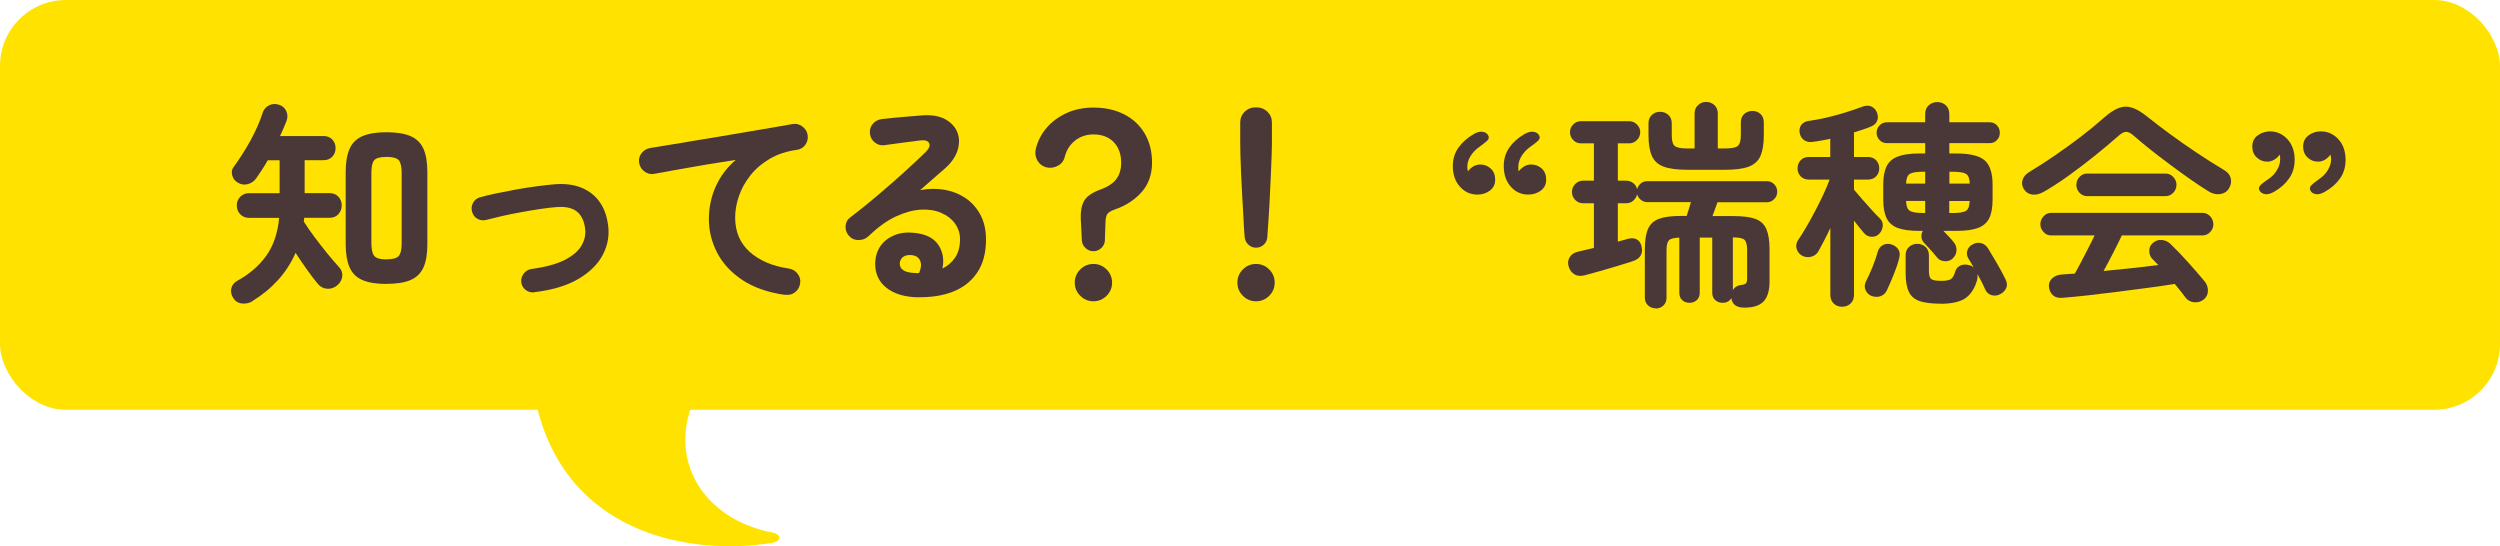
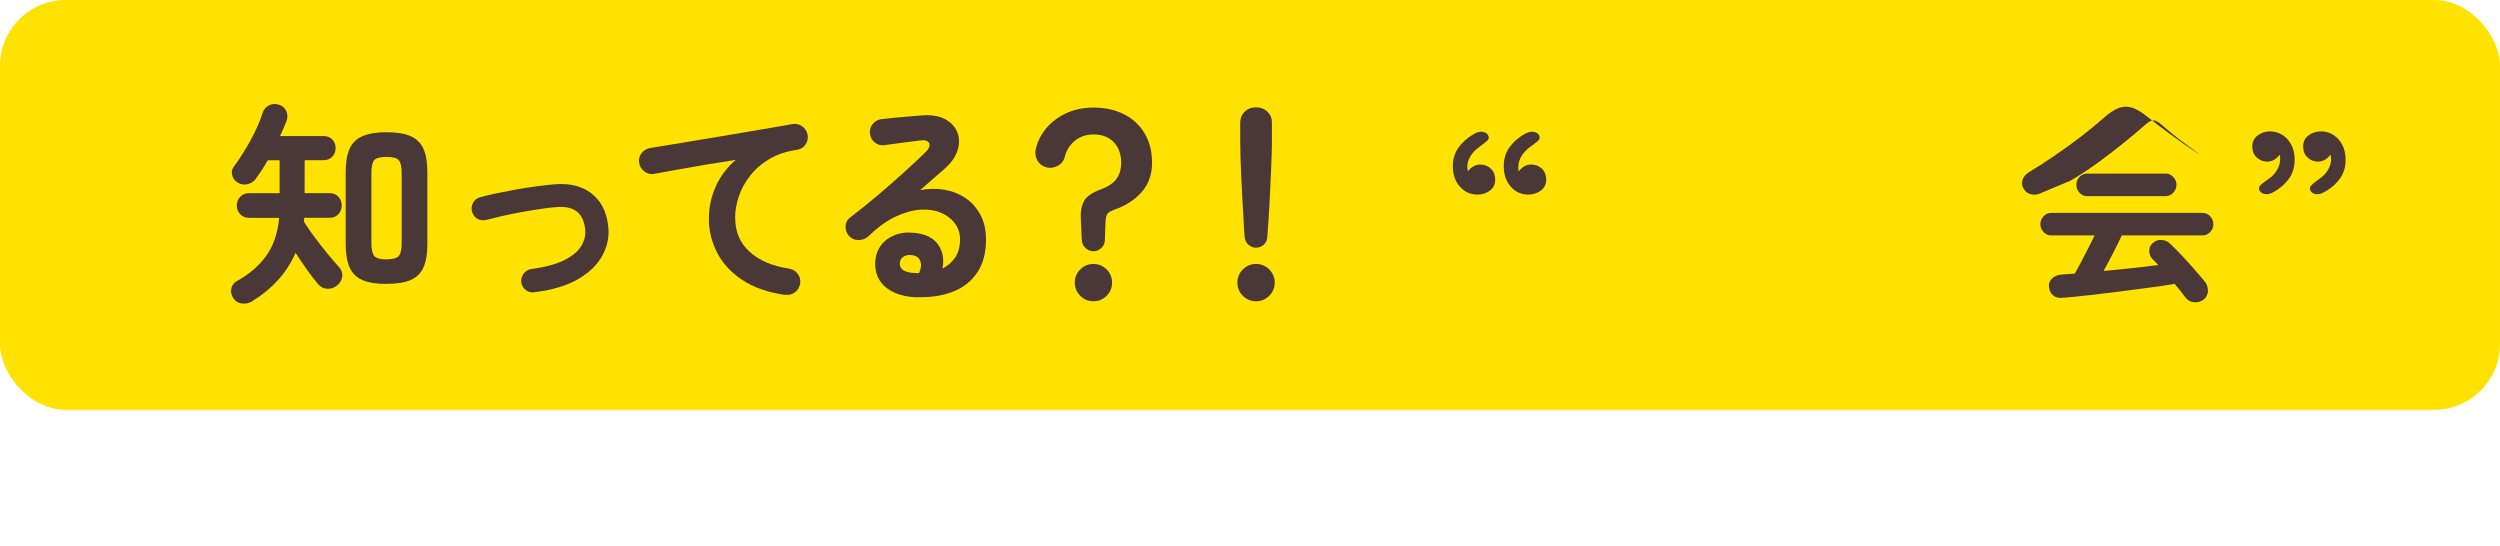
<svg xmlns="http://www.w3.org/2000/svg" id="_レイヤー_2" data-name="レイヤー 2" viewBox="0 0 341.63 74.64">
  <defs>
    <style>
      .cls-1 {
        fill: #ffe200;
      }

      .cls-2 {
        fill: #4a3838;
      }
    </style>
  </defs>
  <g id="_レイアウト" data-name="レイアウト">
    <g>
      <rect class="cls-1" x="0" width="341.63" height="56" rx="9" ry="9" />
      <g>
        <path class="cls-2" d="M34.49,41.17c-.44.26-.92.36-1.44.3-.52-.06-.92-.32-1.2-.78-.26-.42-.34-.85-.24-1.29.1-.44.37-.78.81-1.02,1.66-.92,2.98-2.06,3.96-3.42.98-1.36,1.57-3.09,1.77-5.19h-4.11c-.5,0-.91-.17-1.22-.5-.31-.33-.46-.72-.46-1.19s.15-.85.46-1.18c.31-.33.71-.5,1.22-.5h4.17v-4.5h-1.62c-.26.46-.53.91-.81,1.33-.28.43-.55.82-.81,1.19-.28.38-.66.63-1.14.75-.48.12-.94.04-1.38-.24-.36-.22-.6-.54-.72-.98-.12-.43-.05-.81.21-1.15.8-1.08,1.56-2.28,2.3-3.62.73-1.33,1.28-2.59,1.66-3.79.16-.46.45-.79.87-1s.87-.23,1.35-.08c.46.14.79.43.99.85.2.43.22.88.06,1.33-.14.34-.28.69-.43,1.05-.15.36-.31.71-.47,1.05h5.94c.5,0,.9.16,1.2.48.3.32.45.71.45,1.17s-.15.85-.45,1.17c-.3.32-.7.48-1.2.48h-2.58v4.5h3.39c.52,0,.93.17,1.23.5.3.33.45.73.45,1.18s-.15.85-.45,1.19-.71.5-1.23.5h-3.45c0,.08,0,.17-.02.25-.01.09-.03.18-.04.26.4.64.89,1.35,1.46,2.11.57.77,1.16,1.52,1.75,2.25.6.73,1.13,1.35,1.59,1.85.36.38.51.81.46,1.27-.05.47-.27.88-.65,1.21-.4.36-.86.52-1.38.5-.52-.03-.95-.24-1.29-.65-.44-.52-.93-1.16-1.47-1.92-.54-.76-1.07-1.54-1.59-2.34-.6,1.38-1.4,2.62-2.4,3.72-1,1.1-2.17,2.06-3.51,2.88ZM52.82,38.8c-1.36,0-2.45-.17-3.27-.52-.82-.35-1.41-.92-1.77-1.73-.36-.8-.54-1.87-.54-3.21v-9.81c0-1.34.18-2.41.54-3.21.36-.8.95-1.37,1.77-1.72.82-.35,1.91-.53,3.27-.53s2.47.18,3.28.53,1.4.93,1.76,1.72c.36.8.54,1.87.54,3.21v9.84c0,1.34-.18,2.41-.54,3.19-.36.79-.95,1.36-1.76,1.71-.81.35-1.91.52-3.28.52ZM52.82,35.44c.84,0,1.4-.15,1.67-.46.27-.31.4-.9.4-1.75v-9.57c0-.88-.14-1.47-.4-1.77-.27-.3-.83-.45-1.67-.45s-1.42.15-1.68.45c-.26.3-.39.89-.39,1.77v9.54c0,.86.13,1.45.39,1.77.26.32.82.48,1.68.48Z" />
        <path class="cls-2" d="M73.03,39.94c-.44.06-.84-.04-1.19-.31-.35-.27-.55-.62-.61-1.06-.04-.44.07-.83.34-1.19.27-.35.62-.56,1.06-.62,1.9-.26,3.41-.67,4.52-1.23,1.11-.56,1.88-1.22,2.32-1.98.44-.76.6-1.55.48-2.37-.14-1.06-.53-1.83-1.17-2.31-.64-.48-1.55-.67-2.73-.57-.64.04-1.39.13-2.23.26-.85.13-1.73.27-2.62.44-.9.16-1.76.33-2.58.52-.82.19-1.53.37-2.13.52-.44.12-.85.08-1.23-.13-.38-.21-.63-.54-.75-.98-.12-.42-.08-.83.14-1.22.21-.39.53-.65.97-.76.64-.18,1.4-.36,2.27-.54.87-.18,1.78-.35,2.73-.53.95-.17,1.88-.31,2.79-.43.91-.12,1.71-.21,2.41-.27,2.02-.16,3.67.25,4.95,1.21,1.28.97,2.05,2.39,2.31,4.25.22,1.42,0,2.79-.66,4.09-.66,1.31-1.77,2.43-3.33,3.36-1.56.93-3.58,1.54-6.06,1.84Z" />
        <path class="cls-2" d="M107.28,40.3c-2.36-.34-4.31-1.02-5.85-2.05-1.54-1.03-2.69-2.27-3.44-3.74-.75-1.46-1.12-2.98-1.12-4.56s.31-3.09.95-4.49c.63-1.39,1.53-2.59,2.72-3.61-1.2.18-2.48.39-3.84.61-1.36.23-2.68.46-3.96.69-1.28.23-2.4.43-3.36.61-.48.08-.92-.03-1.32-.33-.4-.3-.64-.69-.72-1.17-.08-.5.03-.94.33-1.33s.7-.62,1.2-.71c.64-.1,1.46-.23,2.46-.4,1-.17,2.12-.35,3.36-.56,1.24-.2,2.51-.41,3.81-.63,1.3-.22,2.57-.44,3.82-.65,1.25-.21,2.39-.41,3.44-.58,1.04-.18,1.89-.33,2.55-.45.46-.08.89.02,1.29.3.4.28.65.65.75,1.11.1.48.02.93-.25,1.35-.27.42-.65.67-1.12.75-1.46.2-2.73.61-3.79,1.24-1.07.63-1.96,1.39-2.66,2.28-.7.89-1.22,1.83-1.56,2.83-.34,1-.51,1.97-.51,2.91,0,1.94.66,3.5,1.98,4.69,1.32,1.19,3.11,1.96,5.37,2.29.5.08.9.32,1.2.72.3.4.41.84.33,1.32-.08.5-.31.9-.7,1.2-.39.3-.84.41-1.33.33Z" />
        <path class="cls-2" d="M125.42,40.63c-1.82-.04-3.26-.48-4.31-1.32-1.05-.84-1.56-1.99-1.51-3.45.04-.86.28-1.61.73-2.25.45-.64,1.07-1.12,1.85-1.45.78-.33,1.67-.45,2.67-.35,1.6.14,2.72.69,3.36,1.63.64.95.83,2.04.57,3.26.7-.34,1.28-.83,1.73-1.49.45-.65.68-1.49.68-2.53,0-.78-.23-1.49-.68-2.12s-1.08-1.12-1.89-1.47c-.81-.35-1.75-.5-2.8-.44-1.06.06-2.2.38-3.42.94-1.22.57-2.47,1.48-3.75,2.71-.36.34-.81.51-1.35.5-.54,0-.98-.21-1.32-.61-.32-.38-.46-.81-.43-1.31.03-.49.23-.87.61-1.15,1.24-.94,2.48-1.94,3.72-2.99,1.24-1.05,2.42-2.08,3.55-3.1,1.13-1.02,2.12-1.95,2.99-2.79.54-.52.72-.95.55-1.29-.17-.34-.61-.46-1.3-.36-.68.08-1.46.18-2.33.3-.87.12-1.69.23-2.44.33-.48.08-.92-.03-1.32-.33-.4-.3-.63-.7-.69-1.2-.08-.48.03-.92.33-1.31.3-.39.7-.62,1.2-.71.44-.06.99-.12,1.66-.18.67-.06,1.36-.12,2.07-.18.71-.06,1.31-.11,1.81-.15,1.3-.1,2.36.07,3.18.51.82.44,1.38,1.04,1.68,1.79s.31,1.57.04,2.45-.84,1.71-1.72,2.49c-.4.34-.91.78-1.52,1.32-.61.54-1.24,1.09-1.88,1.65,1.14-.22,2.25-.23,3.33-.05,1.08.19,2.04.58,2.9,1.16.85.58,1.52,1.35,2.02,2.29.5.95.75,2.07.75,3.35,0,1.82-.4,3.33-1.2,4.51-.8,1.19-1.9,2.06-3.3,2.61-1.4.55-3.01.8-4.83.76ZM124.88,37.3h.18c.06,0,.14,0,.23.02.09.01.19,0,.31-.02.28-.66.33-1.21.15-1.65-.18-.44-.54-.7-1.08-.78-.48-.06-.88,0-1.19.19-.31.19-.49.5-.53.92-.02.8.62,1.24,1.92,1.32Z" />
        <path class="cls-2" d="M149.42,34.33c-.4,0-.76-.14-1.06-.42-.31-.28-.49-.62-.52-1.02l-.15-3c-.04-1,.11-1.81.45-2.43.34-.62,1.11-1.15,2.31-1.59.94-.34,1.64-.8,2.08-1.38.45-.58.68-1.33.68-2.25,0-1.18-.34-2.12-1.02-2.82-.68-.7-1.6-1.05-2.76-1.05-.98,0-1.83.29-2.53.85-.71.57-1.18,1.32-1.4,2.23-.14.54-.46.95-.96,1.21-.5.27-1.03.34-1.59.2-.54-.16-.94-.48-1.2-.95-.26-.47-.33-.98-.21-1.54.26-1.08.75-2.04,1.48-2.9.73-.85,1.64-1.52,2.73-2.02,1.09-.5,2.31-.75,3.68-.75,1.56,0,2.94.3,4.14.9,1.2.6,2.15,1.47,2.83,2.6s1.03,2.48,1.03,4.04-.48,2.96-1.43,4.02c-.95,1.06-2.17,1.85-3.67,2.37-.5.18-.83.38-.99.58-.16.21-.25.58-.27,1.1l-.09,2.58c-.02.4-.19.74-.5,1.02-.31.28-.67.42-1.06.42ZM149.42,41.17c-.7,0-1.3-.25-1.8-.75-.5-.5-.75-1.1-.75-1.8s.25-1.3.75-1.8c.5-.5,1.1-.75,1.8-.75s1.3.25,1.8.75c.5.5.75,1.1.75,1.8s-.25,1.3-.75,1.8c-.5.5-1.1.75-1.8.75Z" />
        <path class="cls-2" d="M171.64,41.17c-.7,0-1.3-.25-1.8-.75-.5-.5-.75-1.1-.75-1.8s.25-1.3.75-1.8c.5-.5,1.1-.75,1.8-.75s1.3.25,1.8.75c.5.5.75,1.1.75,1.8s-.25,1.3-.75,1.8c-.5.5-1.1.75-1.8.75ZM171.64,33.85c-.4,0-.75-.14-1.05-.42-.3-.28-.47-.63-.51-1.05-.06-.76-.12-1.63-.16-2.61-.05-.98-.1-1.98-.17-3.02-.06-1.03-.11-2.01-.15-2.96-.04-.94-.07-1.77-.09-2.49-.02-.72-.03-1.25-.03-1.59v-2.97c0-.58.2-1.07.61-1.47.41-.4.92-.6,1.54-.6s1.16.2,1.57.6c.41.4.61.89.61,1.47v2.97c0,.34-.01.87-.04,1.59s-.07,1.55-.1,2.49c-.04.94-.09,1.93-.14,2.96-.05,1.03-.1,2.04-.17,3.02-.06.98-.12,1.85-.18,2.61-.02.42-.18.77-.48,1.05-.3.28-.66.42-1.08.42Z" />
        <path class="cls-2" d="M201.35,18.34c.48-.28.9-.39,1.26-.33.36.06.61.22.75.48.14.26.11.49-.09.69-.2.2-.52.46-.96.78-.06.04-.1.07-.12.09-.52.36-.93.78-1.23,1.26-.3.48-.45.98-.45,1.5,0,.12.01.23.03.33.02.1.04.19.06.27.2-.28.45-.5.75-.68.3-.17.61-.25.93-.25.56,0,1.04.19,1.44.56.4.37.6.88.6,1.51s-.23,1.11-.69,1.47c-.46.36-1.01.55-1.65.57-.98.02-1.8-.33-2.46-1.06-.66-.73-.99-1.67-.99-2.83,0-.96.26-1.8.77-2.52.51-.72,1.19-1.33,2.05-1.83ZM208.28,18.34c.5-.28.93-.39,1.29-.33.36.06.61.22.75.48.14.26.1.49-.1.7-.21.21-.55.48-1,.8-.04.02-.07.04-.09.06-.5.36-.9.78-1.2,1.26s-.45.98-.45,1.5c0,.12,0,.23.01.33,0,.1.02.19.04.27.22-.28.47-.5.77-.68.29-.17.59-.25.92-.25.58,0,1.07.19,1.47.56.4.37.6.88.6,1.51s-.24,1.11-.7,1.47c-.47.36-1.03.55-1.67.57-.98.02-1.8-.33-2.45-1.06-.65-.73-.98-1.67-.98-2.83,0-.96.25-1.8.75-2.52.5-.72,1.18-1.33,2.04-1.83Z" />
-         <path class="cls-2" d="M226.24,42.13c-.4,0-.75-.13-1.03-.4-.29-.27-.44-.63-.44-1.06v-6.6c0-1.2.15-2.13.44-2.79.29-.66.79-1.12,1.5-1.38.71-.26,1.68-.39,2.93-.39h.84c.1-.3.2-.62.31-.96.11-.34.2-.65.28-.93h-5.97c-.32,0-.61-.1-.87-.31-.26-.21-.43-.46-.51-.76-.08.34-.26.63-.53.87-.27.24-.6.36-.97.36h-1.14v5.25c.22-.08.44-.14.65-.19.21-.05.41-.1.61-.17.52-.16.95-.15,1.3.03.35.18.57.5.68.96.24,1.02-.17,1.7-1.23,2.04-.54.18-1.21.39-2.01.63-.8.24-1.61.48-2.43.71-.82.23-1.52.43-2.1.58-.56.14-1.03.1-1.41-.14-.38-.23-.64-.58-.78-1.06-.14-.46-.1-.88.14-1.27.23-.39.62-.65,1.19-.77.34-.08.68-.16,1.03-.24.35-.08.71-.17,1.09-.27v-6.09h-1.47c-.42,0-.78-.15-1.08-.45-.3-.3-.45-.67-.45-1.11s.15-.78.45-1.08c.3-.3.66-.45,1.08-.45h1.47v-5.1h-1.77c-.42,0-.78-.15-1.06-.45-.29-.3-.44-.66-.44-1.08s.15-.75.44-1.05c.29-.3.65-.45,1.06-.45h6.6c.4,0,.75.15,1.05.45.3.3.45.65.45,1.05,0,.42-.15.78-.45,1.08-.3.3-.65.45-1.05.45h-1.56v5.1h1.14c.36,0,.68.11.96.33.28.22.46.5.54.84.08-.32.24-.58.49-.79.25-.21.54-.31.89-.31h16.35c.4,0,.73.14,1,.42.27.28.41.62.41,1.02s-.14.72-.41,1c-.27.29-.61.44-1,.44h-6.75c-.1.28-.22.59-.34.93-.13.34-.25.66-.35.96h2.94c1.26,0,2.24.13,2.94.39.7.26,1.19.72,1.48,1.38.29.66.44,1.59.44,2.79v4.38c0,1.22-.27,2.12-.79,2.7-.53.58-1.42.87-2.66.87-1.06,0-1.65-.43-1.77-1.29-.26.42-.66.63-1.2.63-.38,0-.71-.12-.99-.36-.28-.24-.42-.58-.42-1.02v-7.53h-1.71v7.53c0,.44-.14.78-.41,1.02-.27.24-.6.36-1,.36s-.71-.12-.98-.36c-.27-.24-.4-.58-.4-1.02v-7.53c-.74.02-1.22.15-1.43.38-.21.23-.32.69-.32,1.37v6.48c0,.44-.15.79-.43,1.06-.29.27-.65.4-1.07.4ZM230.56,23.2c-1.36,0-2.43-.14-3.2-.42-.77-.28-1.31-.77-1.62-1.46-.31-.69-.47-1.64-.47-2.83v-1.65c0-.48.15-.86.47-1.14.31-.28.68-.42,1.12-.42s.81.14,1.12.42c.31.28.47.66.47,1.14v1.65c0,.76.14,1.25.42,1.47.28.22.86.33,1.74.33h.96v-4.77c0-.48.15-.86.47-1.15.31-.29.68-.44,1.12-.44s.81.15,1.12.44c.31.29.46.67.46,1.15v4.77h.96c.88,0,1.46-.11,1.75-.33.29-.22.44-.71.44-1.47v-1.74c0-.5.15-.89.46-1.17.31-.28.69-.42,1.12-.42s.81.14,1.11.42c.3.28.45.67.45,1.17v1.74c0,1.2-.16,2.14-.46,2.83-.31.69-.85,1.17-1.61,1.46-.76.28-1.82.42-3.18.42h-5.25ZM236.8,39.64c.24-.4.6-.63,1.08-.69.38-.04.62-.12.72-.24.1-.12.15-.37.15-.75v-3.78c0-.72-.12-1.19-.36-1.41-.24-.22-.77-.33-1.59-.33v7.2Z" />
-         <path class="cls-2" d="M251.74,41.92c-.46,0-.85-.15-1.16-.44-.31-.29-.46-.69-.46-1.19v-9.15c-.28.62-.57,1.21-.86,1.76-.29.55-.55,1.02-.76,1.42-.22.4-.57.66-1.03.77-.47.11-.92.04-1.34-.23-.34-.24-.55-.56-.64-.95-.09-.39,0-.77.25-1.15.32-.46.68-1.03,1.08-1.71.4-.68.8-1.41,1.21-2.19.41-.78.79-1.54,1.14-2.29.35-.75.63-1.43.85-2.03h-2.82c-.48,0-.86-.15-1.14-.45-.28-.3-.42-.66-.42-1.08s.14-.81.42-1.11c.28-.3.66-.45,1.14-.45h2.91v-2.49c-.4.08-.8.16-1.19.24-.39.08-.78.14-1.16.18-.5.08-.91,0-1.23-.23-.32-.23-.52-.56-.6-.98-.08-.44,0-.81.23-1.11.23-.3.57-.48,1.03-.54.74-.1,1.54-.25,2.4-.45.86-.2,1.71-.43,2.55-.69.84-.26,1.58-.51,2.22-.75.52-.22.96-.25,1.34-.09.37.16.63.44.79.84.16.42.17.81.01,1.16-.15.35-.43.6-.85.76-.34.14-.7.28-1.09.41-.39.13-.79.25-1.21.38v3.36h1.89c.48,0,.86.15,1.14.45.28.3.42.67.42,1.11s-.14.78-.42,1.08c-.28.3-.66.45-1.14.45h-1.89v1.38c.26.32.62.74,1.08,1.26.46.52.92,1.03,1.36,1.52.45.49.8.87,1.07,1.12.3.28.44.62.42,1.02-.02.4-.17.76-.45,1.08-.28.3-.63.45-1.05.44s-.77-.17-1.05-.5c-.38-.44-.84-1.01-1.38-1.71v10.14c0,.5-.16.9-.47,1.19-.31.29-.7.44-1.16.44ZM255.76,40.45c-.38-.16-.66-.43-.82-.79-.17-.37-.16-.77.04-1.19.28-.54.58-1.2.9-1.98.32-.78.56-1.48.72-2.1.14-.44.38-.75.73-.92.35-.17.72-.19,1.12-.08.42.14.74.37.95.68s.25.69.14,1.15c-.16.68-.41,1.43-.74,2.25-.33.82-.64,1.53-.92,2.13-.2.44-.49.73-.89.87-.39.14-.81.13-1.24-.03ZM266.83,35.35c-.32.26-.7.38-1.12.34-.43-.03-.78-.21-1.04-.55-.12-.16-.3-.36-.52-.62-.23-.25-.46-.5-.69-.77-.23-.26-.42-.46-.56-.6-.2-.22-.31-.48-.33-.77-.02-.29.04-.56.18-.83h-.45c-1.26,0-2.25-.13-2.97-.4s-1.23-.72-1.53-1.35-.45-1.46-.45-2.5v-2.07c0-1.04.15-1.87.45-2.49.3-.62.81-1.07,1.53-1.35.72-.28,1.71-.42,2.97-.42h.78v-1.41h-5.25c-.38,0-.71-.14-.98-.42-.27-.28-.41-.61-.41-.99,0-.4.14-.74.41-1.02.27-.28.59-.42.98-.42h5.25v-1.11c0-.52.16-.92.48-1.21.32-.29.71-.44,1.17-.44s.85.15,1.17.44c.32.29.48.7.48,1.21v1.11h5.52c.4,0,.73.14.99.42.26.28.39.62.39,1.02s-.13.71-.39.99c-.26.28-.59.42-.99.42h-5.52v1.41h.93c1.9,0,3.2.32,3.92.96.71.64,1.06,1.74,1.06,3.3v2.07c0,1.04-.15,1.88-.45,2.5-.3.63-.82,1.08-1.55,1.35-.73.27-1.72.4-2.98.4h-1.74c.24.26.5.54.79.84.29.3.48.52.58.66.3.34.44.73.42,1.17-.02.44-.2.81-.54,1.11ZM265.18,41.5c-1.18,0-2.12-.12-2.82-.34-.7-.23-1.2-.65-1.5-1.26-.3-.61-.45-1.46-.45-2.56v-2.46c0-.48.15-.86.47-1.14.31-.28.68-.42,1.12-.42s.81.14,1.12.42c.31.28.47.66.47,1.14v2.1c0,.6.1.98.31,1.15s.68.25,1.4.25c.58,0,1-.07,1.26-.22.26-.15.46-.48.6-.98.12-.44.37-.74.75-.9.38-.16.79-.17,1.23-.03.12.02.23.06.32.12.09.06.17.12.25.18-.12-.22-.24-.43-.36-.63-.12-.2-.23-.38-.33-.54-.24-.38-.3-.76-.18-1.14.12-.38.36-.66.72-.84.4-.22.79-.28,1.17-.18.38.1.7.35.96.75.36.58.77,1.27,1.23,2.07.46.8.84,1.51,1.14,2.13.22.44.25.84.09,1.2-.16.36-.44.64-.84.84-.38.2-.77.24-1.17.12-.4-.12-.69-.39-.87-.81-.12-.28-.27-.6-.45-.96-.18-.36-.38-.73-.6-1.11.02.14.02.28.02.42-.01.14-.04.29-.08.45-.32,1.1-.84,1.91-1.57,2.42-.73.51-1.87.77-3.41.77ZM260.47,25.09h2.61v-1.62h-.33c-.88,0-1.48.1-1.78.3-.31.2-.48.64-.5,1.32ZM262.75,29.11h.33v-1.65h-2.61c.02.68.18,1.12.48,1.33s.9.31,1.8.31ZM266.38,25.09h2.79c-.02-.68-.19-1.12-.49-1.32-.31-.2-.92-.3-1.81-.3h-.48v1.62ZM266.38,29.11h.48c.9,0,1.5-.1,1.81-.31.31-.21.47-.65.49-1.33h-2.79v1.65Z" />
-         <path class="cls-2" d="M279.18,26.26c-.5.28-1,.39-1.49.32-.49-.07-.88-.33-1.16-.79-.22-.4-.27-.81-.14-1.23.13-.42.45-.78.95-1.08,1.1-.66,2.25-1.4,3.47-2.24,1.21-.83,2.39-1.68,3.54-2.56,1.15-.88,2.17-1.72,3.07-2.52.78-.7,1.48-1.16,2.1-1.4.62-.23,1.25-.24,1.88-.03.63.21,1.34.65,2.15,1.31.82.66,1.82,1.42,2.99,2.28s2.39,1.72,3.66,2.56c1.27.85,2.46,1.6,3.58,2.27.58.32.93.72,1.05,1.19.12.47.04.94-.24,1.4-.26.44-.66.7-1.2.78-.54.08-1.08-.05-1.62-.39-.78-.48-1.62-1.04-2.53-1.68-.91-.64-1.83-1.31-2.76-2s-1.81-1.37-2.66-2.04c-.84-.67-1.58-1.28-2.22-1.85-.4-.36-.75-.54-1.05-.54s-.65.18-1.05.54c-.9.8-1.95,1.68-3.14,2.64-1.19.96-2.41,1.89-3.66,2.79-1.25.9-2.43,1.66-3.52,2.28ZM301.14,40.93c-.38.3-.82.42-1.3.38-.49-.05-.88-.26-1.16-.62-.22-.3-.46-.61-.71-.93-.25-.32-.52-.64-.79-.96-1,.16-2.17.33-3.5.51-1.33.18-2.71.36-4.14.54-1.43.18-2.81.34-4.14.5-1.33.15-2.5.26-3.49.34-.56.06-1.01-.04-1.33-.31-.33-.27-.53-.66-.58-1.15-.06-.46.08-.85.43-1.19.35-.33.8-.5,1.34-.53.28-.02.56-.04.85-.06.29-.02.59-.04.91-.06.24-.42.51-.93.83-1.53.31-.6.63-1.22.97-1.88.34-.65.64-1.25.9-1.81h-5.94c-.4,0-.75-.15-1.03-.46-.29-.31-.44-.66-.44-1.06s.15-.78.44-1.1c.29-.31.63-.46,1.03-.46h20.7c.4,0,.74.16,1.03.46.29.31.44.68.44,1.1s-.15.75-.44,1.06c-.29.31-.64.46-1.03.46h-11.04c-.3.64-.68,1.41-1.14,2.31-.46.9-.91,1.75-1.35,2.55,1.3-.12,2.6-.25,3.9-.39,1.3-.14,2.49-.28,3.57-.42-.14-.16-.28-.3-.41-.44-.13-.13-.27-.27-.41-.41-.26-.28-.4-.63-.41-1.06-.01-.43.14-.78.44-1.06.36-.34.77-.5,1.24-.46.47.03.86.21,1.19.52.76.72,1.57,1.56,2.43,2.52.86.96,1.63,1.85,2.31,2.67.28.36.41.78.41,1.26-.01.48-.21.87-.58,1.17ZM285.21,26.8c-.4,0-.75-.15-1.04-.46-.29-.31-.43-.67-.43-1.09s.14-.75.43-1.07c.29-.31.63-.46,1.04-.46h10.74c.4,0,.74.16,1.03.46.29.31.44.67.44,1.07,0,.42-.15.79-.44,1.09-.29.31-.64.46-1.03.46h-10.74Z" />
+         <path class="cls-2" d="M279.18,26.26c-.5.28-1,.39-1.49.32-.49-.07-.88-.33-1.16-.79-.22-.4-.27-.81-.14-1.23.13-.42.45-.78.95-1.08,1.1-.66,2.25-1.4,3.47-2.24,1.21-.83,2.39-1.68,3.54-2.56,1.15-.88,2.17-1.72,3.07-2.52.78-.7,1.48-1.16,2.1-1.4.62-.23,1.25-.24,1.88-.03.63.21,1.34.65,2.15,1.31.82.66,1.82,1.42,2.99,2.28s2.39,1.72,3.66,2.56s-1.81-1.37-2.66-2.04c-.84-.67-1.58-1.28-2.22-1.85-.4-.36-.75-.54-1.05-.54s-.65.18-1.05.54c-.9.8-1.95,1.68-3.14,2.64-1.19.96-2.41,1.89-3.66,2.79-1.25.9-2.43,1.66-3.52,2.28ZM301.14,40.93c-.38.3-.82.42-1.3.38-.49-.05-.88-.26-1.16-.62-.22-.3-.46-.61-.71-.93-.25-.32-.52-.64-.79-.96-1,.16-2.17.33-3.5.51-1.33.18-2.71.36-4.14.54-1.43.18-2.81.34-4.14.5-1.33.15-2.5.26-3.49.34-.56.06-1.01-.04-1.33-.31-.33-.27-.53-.66-.58-1.15-.06-.46.08-.85.43-1.19.35-.33.8-.5,1.34-.53.28-.02.56-.04.85-.06.29-.02.59-.04.91-.06.24-.42.51-.93.83-1.53.31-.6.63-1.22.97-1.88.34-.65.64-1.25.9-1.81h-5.94c-.4,0-.75-.15-1.03-.46-.29-.31-.44-.66-.44-1.06s.15-.78.44-1.1c.29-.31.63-.46,1.03-.46h20.7c.4,0,.74.16,1.03.46.29.31.44.68.44,1.1s-.15.75-.44,1.06c-.29.31-.64.46-1.03.46h-11.04c-.3.64-.68,1.41-1.14,2.31-.46.9-.91,1.75-1.35,2.55,1.3-.12,2.6-.25,3.9-.39,1.3-.14,2.49-.28,3.57-.42-.14-.16-.28-.3-.41-.44-.13-.13-.27-.27-.41-.41-.26-.28-.4-.63-.41-1.06-.01-.43.14-.78.44-1.06.36-.34.77-.5,1.24-.46.47.03.86.21,1.19.52.76.72,1.57,1.56,2.43,2.52.86.96,1.63,1.85,2.31,2.67.28.36.41.78.41,1.26-.01.48-.21.87-.58,1.17ZM285.21,26.8c-.4,0-.75-.15-1.04-.46-.29-.31-.43-.67-.43-1.09s.14-.75.43-1.07c.29-.31.63-.46,1.04-.46h10.74c.4,0,.74.16,1.03.46.29.31.44.67.44,1.07,0,.42-.15.79-.44,1.09-.29.31-.64.46-1.03.46h-10.74Z" />
        <path class="cls-2" d="M310.78,26.2c-.5.28-.92.39-1.26.33-.34-.06-.59-.22-.75-.48-.14-.26-.1-.5.12-.73.22-.23.57-.5,1.05-.82.52-.34.92-.75,1.21-1.25.29-.49.44-.98.44-1.49,0-.14,0-.26-.01-.36-.01-.1-.03-.19-.05-.27-.2.28-.45.51-.75.69-.3.18-.61.27-.93.27-.56,0-1.05-.19-1.46-.57-.41-.38-.61-.88-.61-1.5s.24-1.14.72-1.5c.48-.36,1.03-.55,1.65-.57.98,0,1.79.37,2.45,1.09.65.73.97,1.67.97,2.81,0,.96-.25,1.8-.75,2.52-.5.72-1.18,1.33-2.04,1.83ZM317.71,26.2c-.48.28-.9.39-1.25.33-.35-.06-.6-.22-.73-.48-.14-.26-.1-.5.12-.73.22-.23.56-.5,1.02-.82.52-.34.93-.75,1.23-1.25.3-.49.45-.98.45-1.49,0-.14-.01-.26-.03-.36-.02-.1-.04-.19-.06-.27-.2.28-.45.51-.74.69-.29.18-.61.27-.95.27-.56,0-1.04-.19-1.44-.57-.4-.38-.6-.88-.6-1.5s.23-1.14.71-1.5c.47-.36,1.02-.55,1.67-.57.98,0,1.79.37,2.45,1.09.65.73.97,1.67.97,2.81,0,.96-.25,1.8-.75,2.52-.5.72-1.19,1.33-2.07,1.83Z" />
      </g>
-       <path class="cls-1" d="M73.24,55c4,18,21,21,32.31,19.18,1.26-.2,1.25-1.17,0-1.41-9.31-1.77-14.31-9.77-10.75-18" />
    </g>
  </g>
</svg>